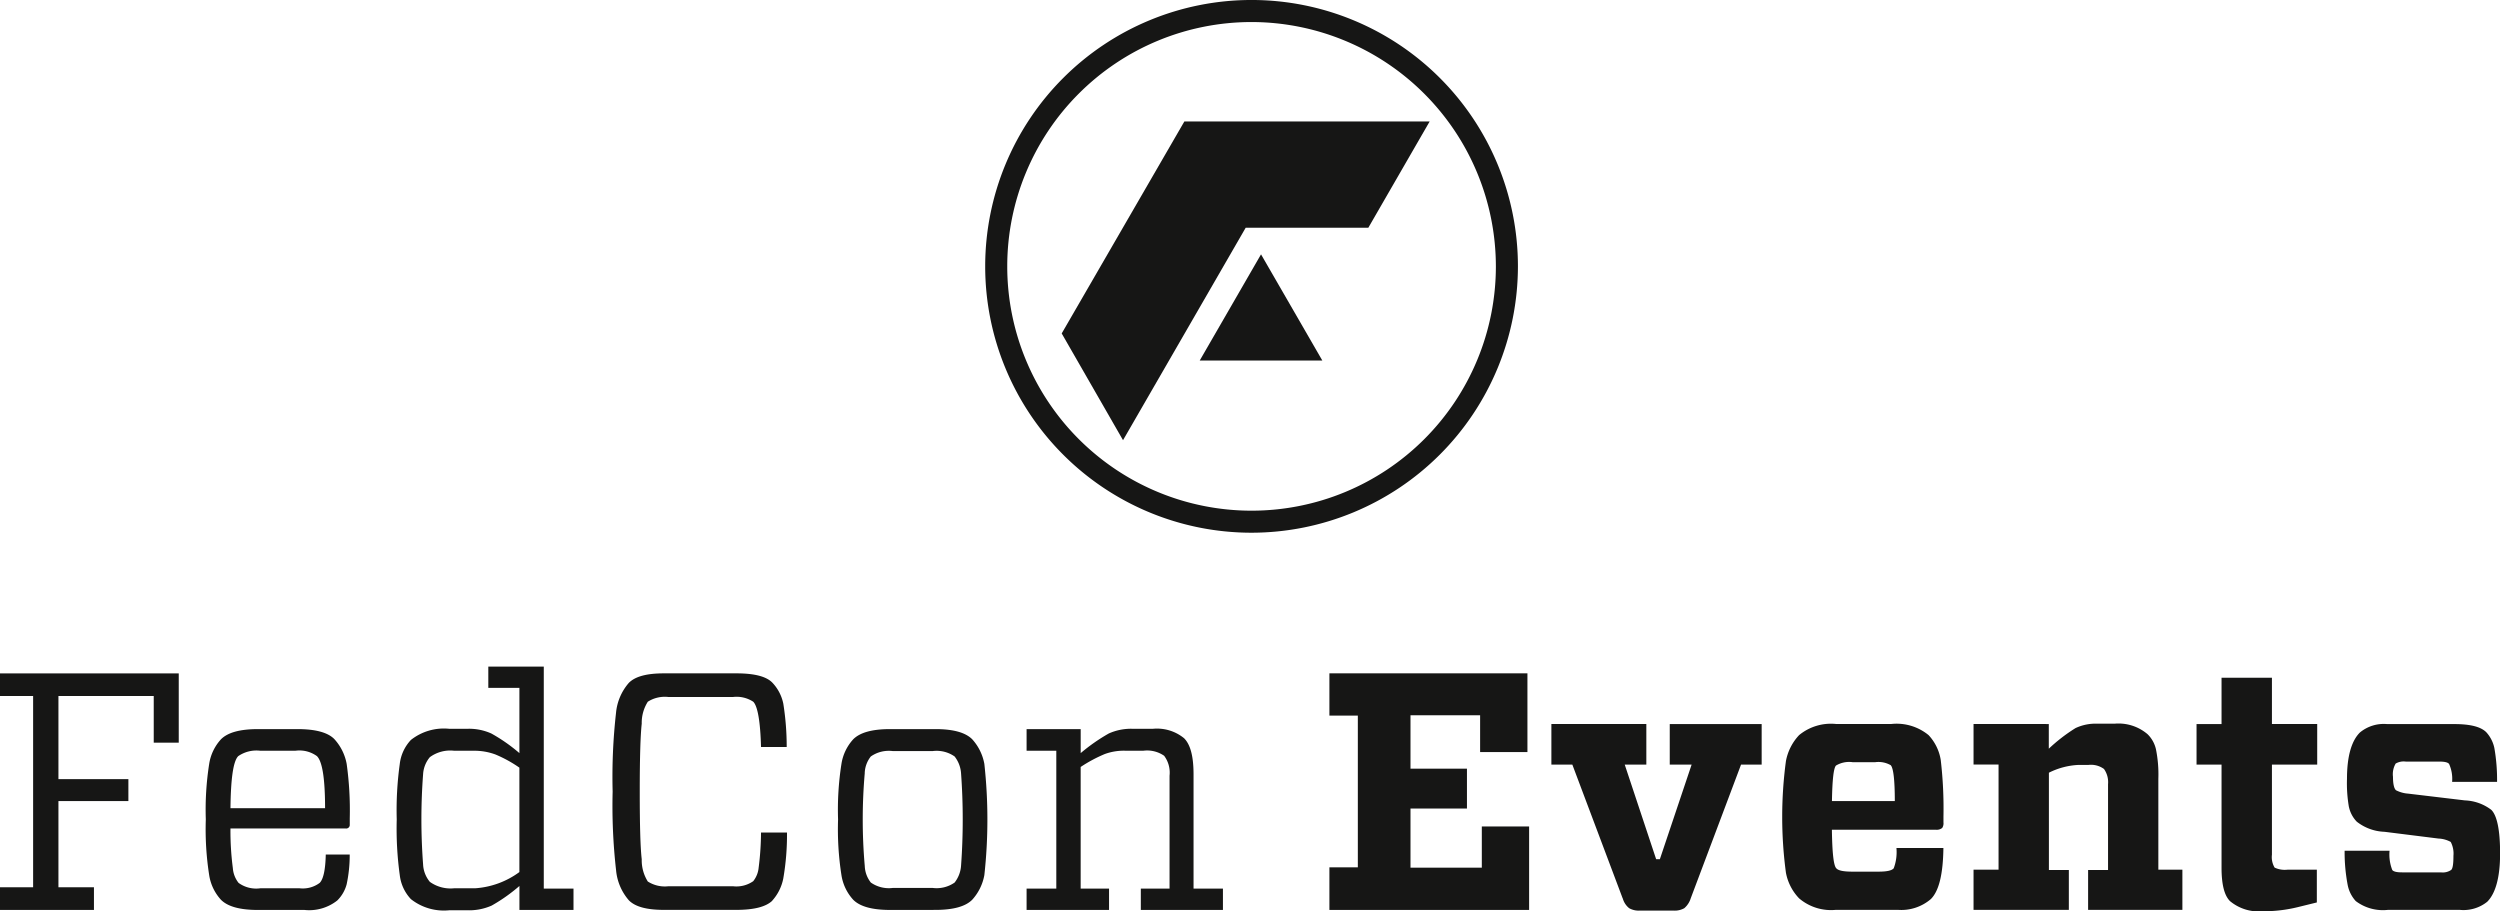
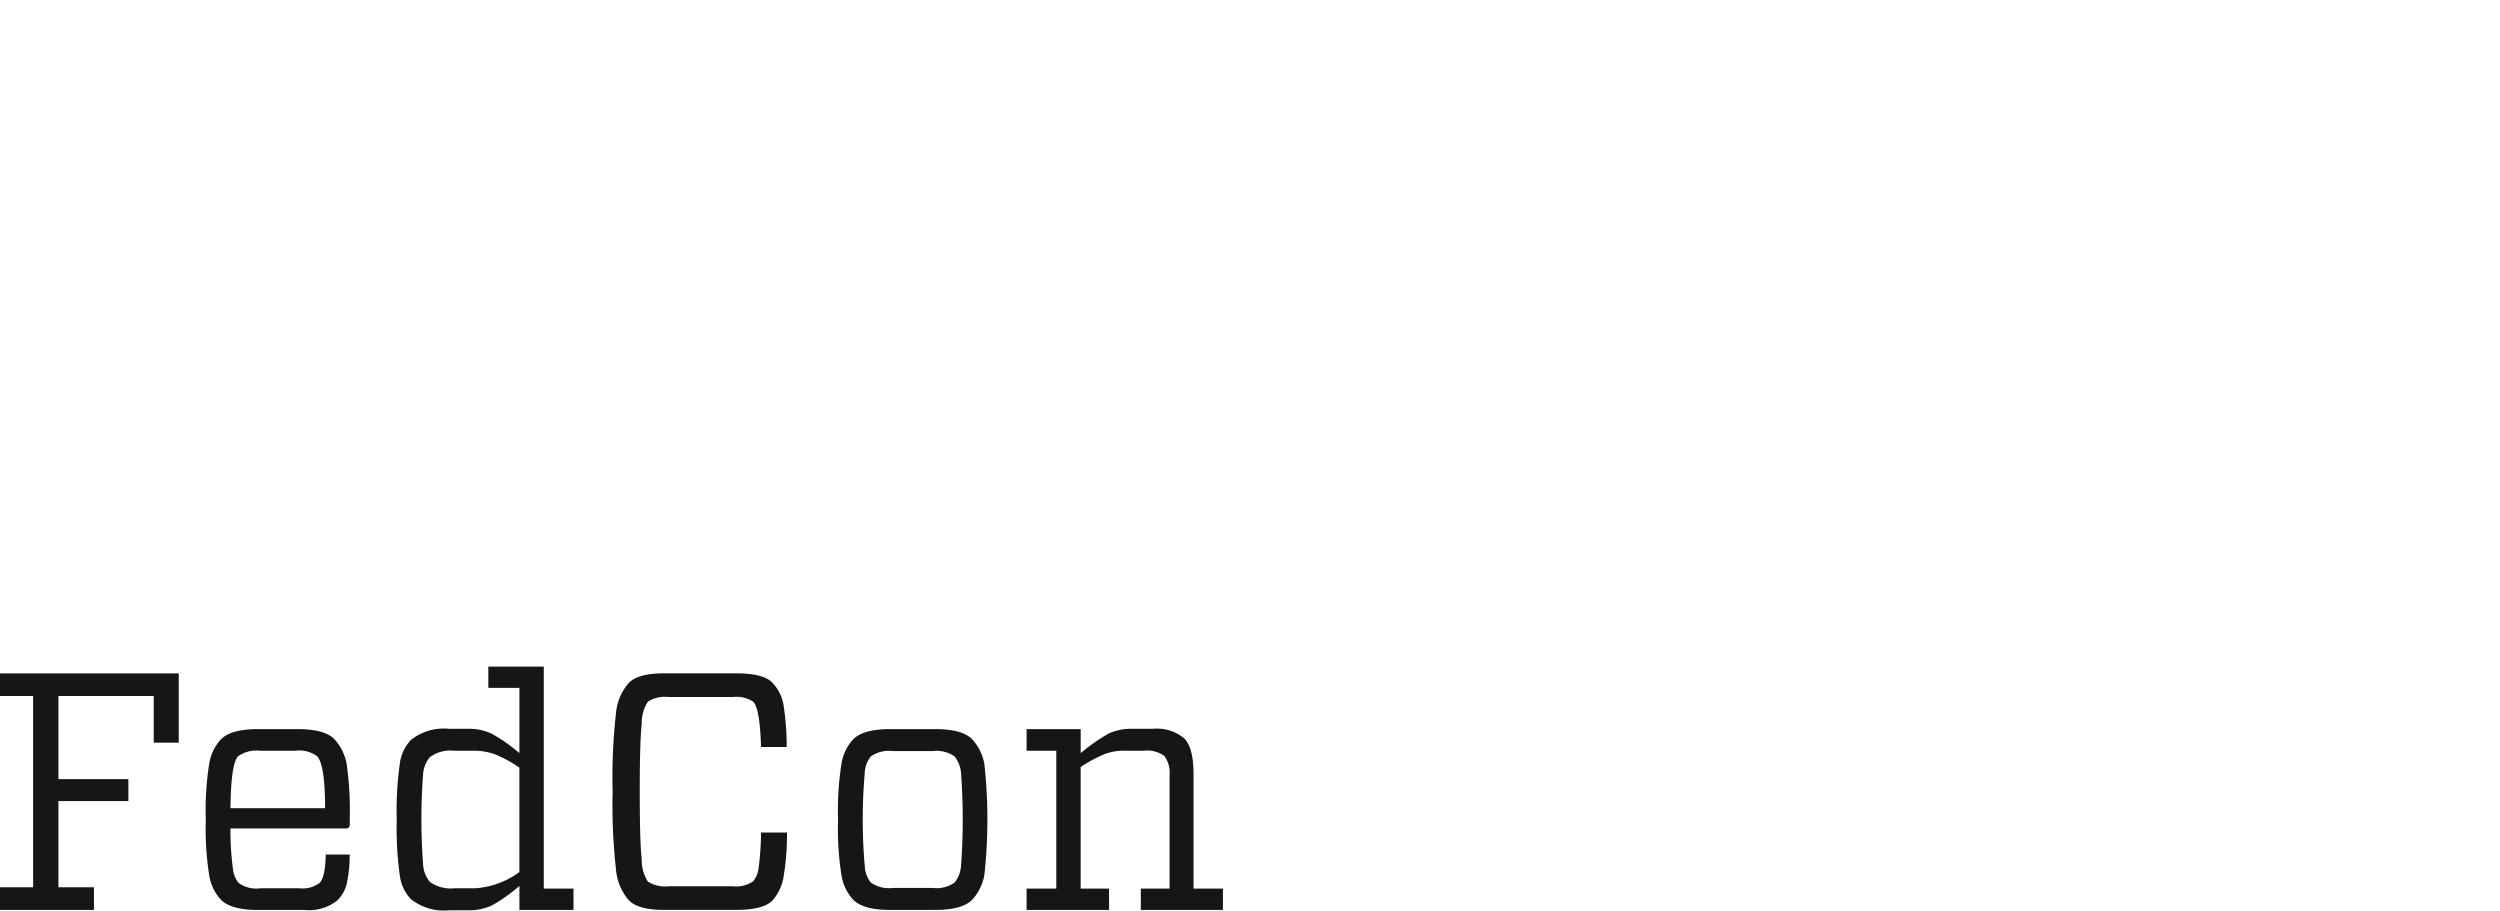
<svg xmlns="http://www.w3.org/2000/svg" id="Gruppe_2" data-name="Gruppe 2" width="252.399" height="92" viewBox="0 0 252.399 92">
-   <path id="Pfad_1" data-name="Pfad 1" d="M326.53,79.95l6.191-10.723,6.191,10.723Z" transform="translate(-205.408 -43.548)" fill="#161615" fill-rule="evenodd" />
-   <path id="Pfad_2" data-name="Pfad 2" d="M295.158,65.247,288.967,54.47l12.383-21.4h24.765L319.923,43.8H307.541Z" transform="translate(-181.778 -20.806)" fill="#161615" fill-rule="evenodd" />
  <g id="Gruppe_1" data-name="Gruppe 1" transform="translate(99.466)">
-     <path id="Pfad_3" data-name="Pfad 3" d="M295.039,53.783a26.892,26.892,0,1,1,26.892-26.892A26.922,26.922,0,0,1,295.039,53.783Zm0-51.557a24.666,24.666,0,1,0,24.666,24.666A24.694,24.694,0,0,0,295.039,2.226Z" transform="translate(-268.148)" fill="#161615" />
-   </g>
+     </g>
  <path id="Pfad_4" data-name="Pfad 4" d="M3.344,203.708H0v2.286H9.485v-2.286H5.9v-8.7h7.062V192.79H5.9V184.4h9.621v4.708h2.525v-6.994H0V184.4H3.344v19.311Zm31.968-6.346v-.614A33.969,33.969,0,0,0,35,191.255a5.053,5.053,0,0,0-1.263-2.524c-.648-.648-1.876-.99-3.685-.99H26.032c-1.808,0-3.036.341-3.719,1.024a4.745,4.745,0,0,0-1.194,2.49,29.873,29.873,0,0,0-.341,5.6,30.046,30.046,0,0,0,.341,5.629,4.746,4.746,0,0,0,1.194,2.491c.683.682,1.911,1.023,3.719,1.023H30.74a4.57,4.57,0,0,0,3.31-.955A3.6,3.6,0,0,0,35,203.4a14.151,14.151,0,0,0,.307-3H32.889q-.051,2.3-.614,2.866a2.843,2.843,0,0,1-2.013.546H26.271a3.009,3.009,0,0,1-2.184-.546,2.7,2.7,0,0,1-.58-1.5,28.758,28.758,0,0,1-.239-3.992H34.9a.362.362,0,0,0,.409-.41Zm-9.041-7.437h3.548A3.009,3.009,0,0,1,32,190.47c.546.546.819,2.286.819,5.254H23.268c.034-2.968.273-4.742.785-5.254a3.226,3.226,0,0,1,2.218-.546ZM57.9,205.994v-2.149h-3V181.429H49.3v2.15h3.139v6.585a16.934,16.934,0,0,0-2.832-1.979,5.459,5.459,0,0,0-2.354-.478H45.342a5.368,5.368,0,0,0-3.855,1.126,4.24,4.24,0,0,0-1.126,2.422,33.964,33.964,0,0,0-.307,5.6,34.443,34.443,0,0,0,.307,5.629,4.24,4.24,0,0,0,1.126,2.423,5.368,5.368,0,0,0,3.855,1.126h1.911a5.618,5.618,0,0,0,2.388-.477,17.059,17.059,0,0,0,2.8-1.979v2.422ZM45.854,203.81a3.593,3.593,0,0,1-2.456-.648,2.97,2.97,0,0,1-.683-1.774,60.417,60.417,0,0,1,0-9.075,2.952,2.952,0,0,1,.683-1.74,3.477,3.477,0,0,1,2.456-.648H47.9a6.133,6.133,0,0,1,2.115.375,12.9,12.9,0,0,1,2.422,1.331v10.542a8.492,8.492,0,0,1-4.469,1.638Zm32.1,1.262a4.692,4.692,0,0,0,1.126-2.252,25.918,25.918,0,0,0,.375-4.64H76.832a28.831,28.831,0,0,1-.239,3.548,2.566,2.566,0,0,1-.546,1.365,2.966,2.966,0,0,1-2.047.512H67.484a3.174,3.174,0,0,1-2.081-.478,4.023,4.023,0,0,1-.614-2.252c-.137-1.16-.2-3.446-.2-6.824s.068-5.663.2-6.858a3.981,3.981,0,0,1,.614-2.217,3.173,3.173,0,0,1,2.081-.477H74a3.058,3.058,0,0,1,2.047.477c.443.444.716,1.979.785,4.572h2.593a27.605,27.605,0,0,0-.341-4.367,4.341,4.341,0,0,0-1.126-2.149c-.614-.615-1.808-.921-3.617-.921h-7.3c-1.74,0-2.9.307-3.548.955a5.355,5.355,0,0,0-1.3,3.036,57.84,57.84,0,0,0-.341,7.949A57.842,57.842,0,0,0,62.2,202a5.356,5.356,0,0,0,1.3,3.036c.648.648,1.808.955,3.548.955h7.267c1.808,0,3-.307,3.651-.921Zm16.479.921c1.808,0,3.036-.341,3.719-1.023a5.038,5.038,0,0,0,1.228-2.491,51.43,51.43,0,0,0,0-11.225,5.037,5.037,0,0,0-1.228-2.49c-.683-.683-1.911-1.024-3.719-1.024H89.865c-1.808,0-3.036.341-3.719,1.024a4.743,4.743,0,0,0-1.194,2.49,29.85,29.85,0,0,0-.341,5.6,30.023,30.023,0,0,0,.341,5.629,4.744,4.744,0,0,0,1.194,2.491c.682.682,1.91,1.023,3.719,1.023Zm-7.131-13.817a2.857,2.857,0,0,1,.614-1.672,3.167,3.167,0,0,1,2.218-.546h4.026a3.168,3.168,0,0,1,2.218.546,3.093,3.093,0,0,1,.648,1.672,64.571,64.571,0,0,1,0,9.383,3.094,3.094,0,0,1-.648,1.672,3.17,3.17,0,0,1-2.218.545H90.138a3.169,3.169,0,0,1-2.218-.545,2.858,2.858,0,0,1-.614-1.672,53.843,53.843,0,0,1,0-9.383Zm16.342-4.435v2.184h3v13.92h-3v2.149h8.325v-2.149h-2.865V191.562a14.53,14.53,0,0,1,2.422-1.3,5.6,5.6,0,0,1,2.047-.341h1.877a3.009,3.009,0,0,1,2.081.512,2.844,2.844,0,0,1,.546,2.013v11.4h-2.9v2.149h8.29v-2.149H120.5V192.313c0-1.808-.307-3-.955-3.651a4.324,4.324,0,0,0-3.139-.955h-2.115a5.46,5.46,0,0,0-2.354.478,18.458,18.458,0,0,0-2.831,1.979v-2.422Z" transform="translate(0 -114.13)" fill="#161615" fill-rule="evenodd" />
-   <path id="Pfad_5" data-name="Pfad 5" d="M364.7,202.852H361.83v4.3h20.163v-8.427h-4.776v4.162h-7.2v-5.971h5.7V192.89h-5.7V187.5h7.029v3.719h4.777v-7.95H361.83v4.265H364.7v15.319Zm26.748,3.139a1.913,1.913,0,0,0,.648.989,1.973,1.973,0,0,0,1.126.239h3.31a1.974,1.974,0,0,0,1.126-.239,2.141,2.141,0,0,0,.648-.989l5.084-13.511h2.081v-4.094h-9.28v4.094H398.4l-3.207,9.553h-.375l-3.173-9.553h2.183v-4.094h-9.587v4.094h2.115l5.083,13.511Zm32.241-7.1a.855.855,0,0,0,.136-.58v-.58a42.021,42.021,0,0,0-.273-5.7,4.761,4.761,0,0,0-1.229-2.525,5.087,5.087,0,0,0-3.753-1.126h-5.6a5.05,5.05,0,0,0-3.719,1.126,5.2,5.2,0,0,0-1.331,2.627,42.4,42.4,0,0,0,0,11.259,5.084,5.084,0,0,0,1.331,2.593,4.959,4.959,0,0,0,3.719,1.16h6.243a4.583,4.583,0,0,0,3.344-1.092c.819-.819,1.228-2.525,1.262-5.152h-4.742a4.63,4.63,0,0,1-.273,2.047c-.2.239-.716.341-1.535.341h-2.627c-.887,0-1.433-.1-1.638-.341-.273-.273-.409-1.569-.443-3.889h10.508a.881.881,0,0,0,.614-.171Zm-9.041-6.653h2.286a2.485,2.485,0,0,1,1.57.307c.273.307.409,1.535.409,3.616h-6.346q.051-3.224.409-3.583a2.568,2.568,0,0,1,1.672-.341Zm12.214-3.856v4.094h2.525v10.611h-2.525v4.06h9.621v-4.026h-2.013V193.3a7.406,7.406,0,0,1,2.968-.785h1.024a2.223,2.223,0,0,1,1.569.409,2.3,2.3,0,0,1,.41,1.535v8.666h-2.013v4.026h9.519v-4.06H445.52v-9.178a12.85,12.85,0,0,0-.239-2.968,3.073,3.073,0,0,0-.853-1.535,4.522,4.522,0,0,0-3.344-1.058h-1.706a4.761,4.761,0,0,0-2.218.443,16.994,16.994,0,0,0-2.7,2.082v-2.491Zm31.729,14.705a2.415,2.415,0,0,1-1.331-.205,2.057,2.057,0,0,1-.273-1.3V192.48h4.571v-4.094h-4.571v-4.674H451.9v4.674h-2.524v4.094H451.9v10.406c0,1.672.273,2.8.853,3.378a4.524,4.524,0,0,0,3.31,1.023,14.387,14.387,0,0,0,3.514-.41l1.944-.478v-3.309Zm6.175-6.312a3.062,3.062,0,0,0,.785,1.467,4.8,4.8,0,0,0,2.8,1.024l5.459.683a2.784,2.784,0,0,1,1.229.341,2.534,2.534,0,0,1,.273,1.4c0,.819-.068,1.3-.239,1.433a1.5,1.5,0,0,1-1.024.239h-3.923c-.512,0-.853-.068-.989-.239a4.261,4.261,0,0,1-.273-1.945h-4.538a17.668,17.668,0,0,0,.307,3.446,3.367,3.367,0,0,0,.819,1.638,4.545,4.545,0,0,0,3.241.887h7.267a3.823,3.823,0,0,0,2.763-.819c.853-.853,1.3-2.491,1.3-4.879,0-2.354-.307-3.821-.887-4.4a4.677,4.677,0,0,0-2.661-.955l-5.731-.683a3.161,3.161,0,0,1-1.229-.341c-.2-.171-.307-.648-.307-1.364a2.111,2.111,0,0,1,.273-1.331,1.617,1.617,0,0,1,1.023-.2h3.378c.512,0,.853.068.99.238a3.658,3.658,0,0,1,.307,1.808h4.538a18.5,18.5,0,0,0-.273-3.412,3.4,3.4,0,0,0-.819-1.6c-.546-.546-1.6-.819-3.207-.819h-6.79a3.778,3.778,0,0,0-2.763.853c-.853.853-1.3,2.422-1.3,4.674A14.044,14.044,0,0,0,464.762,196.78Z" transform="translate(-227.614 -115.288)" fill="#161615" fill-rule="evenodd" />
</svg>